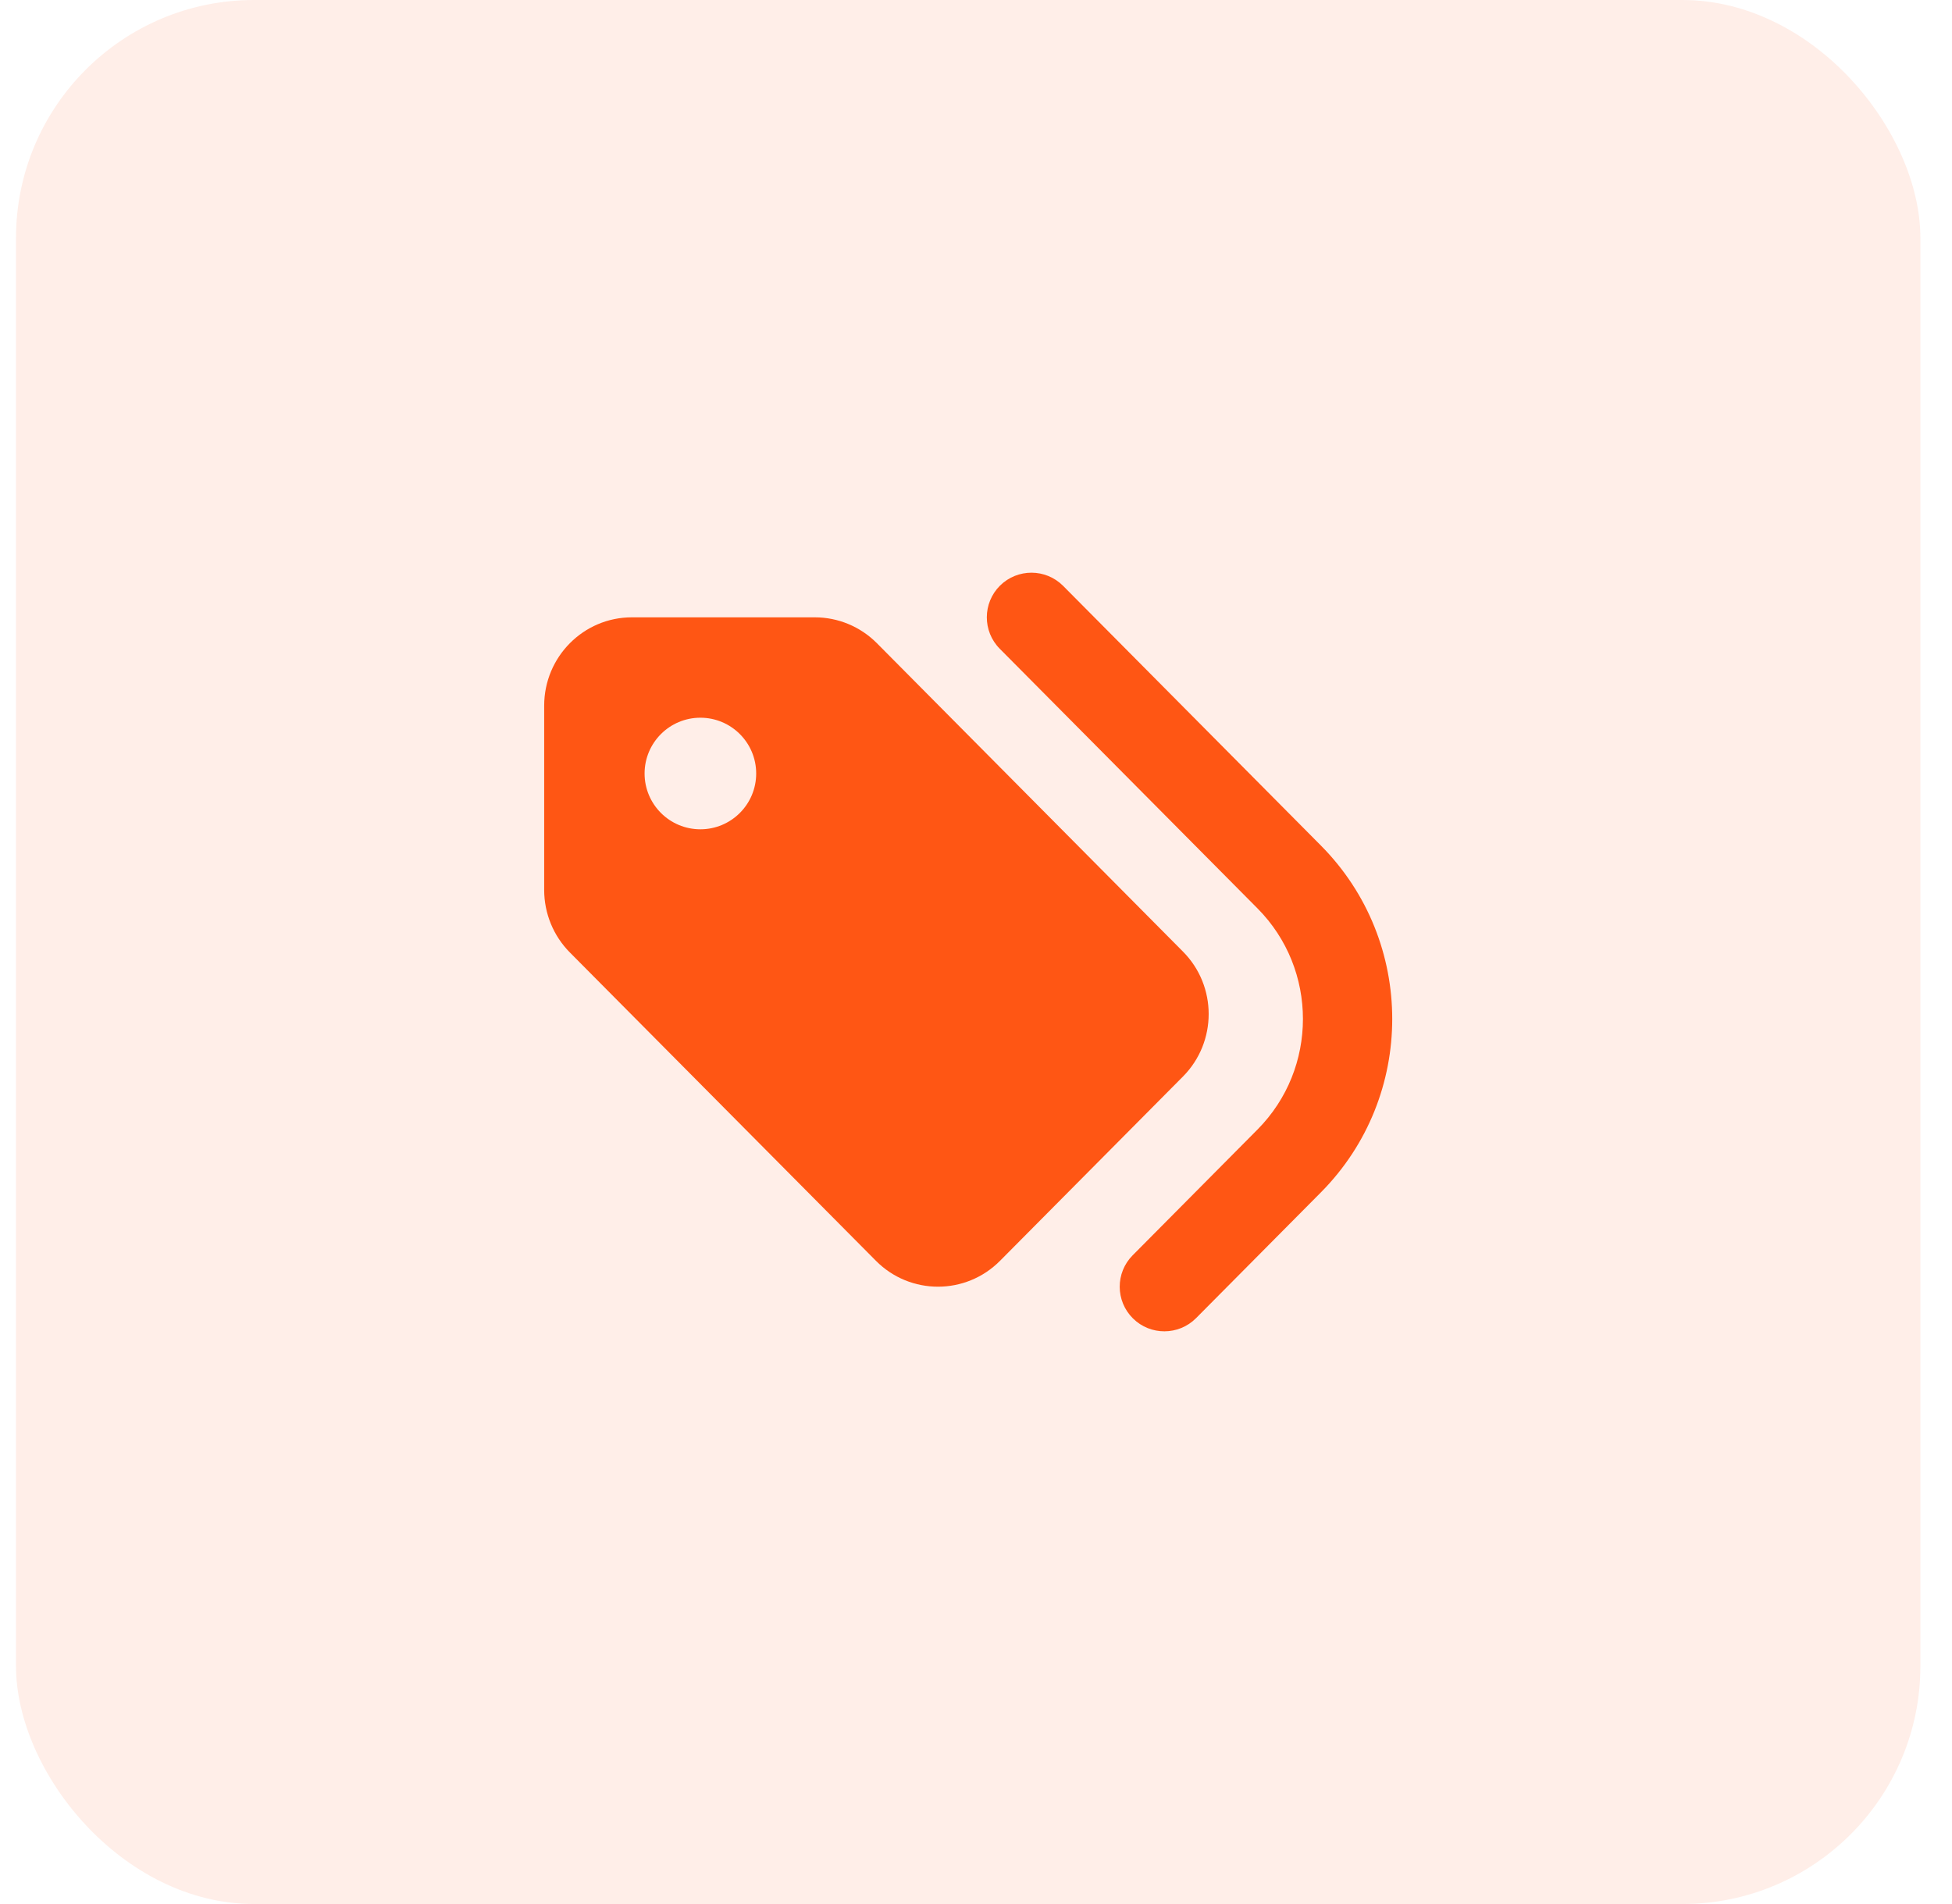
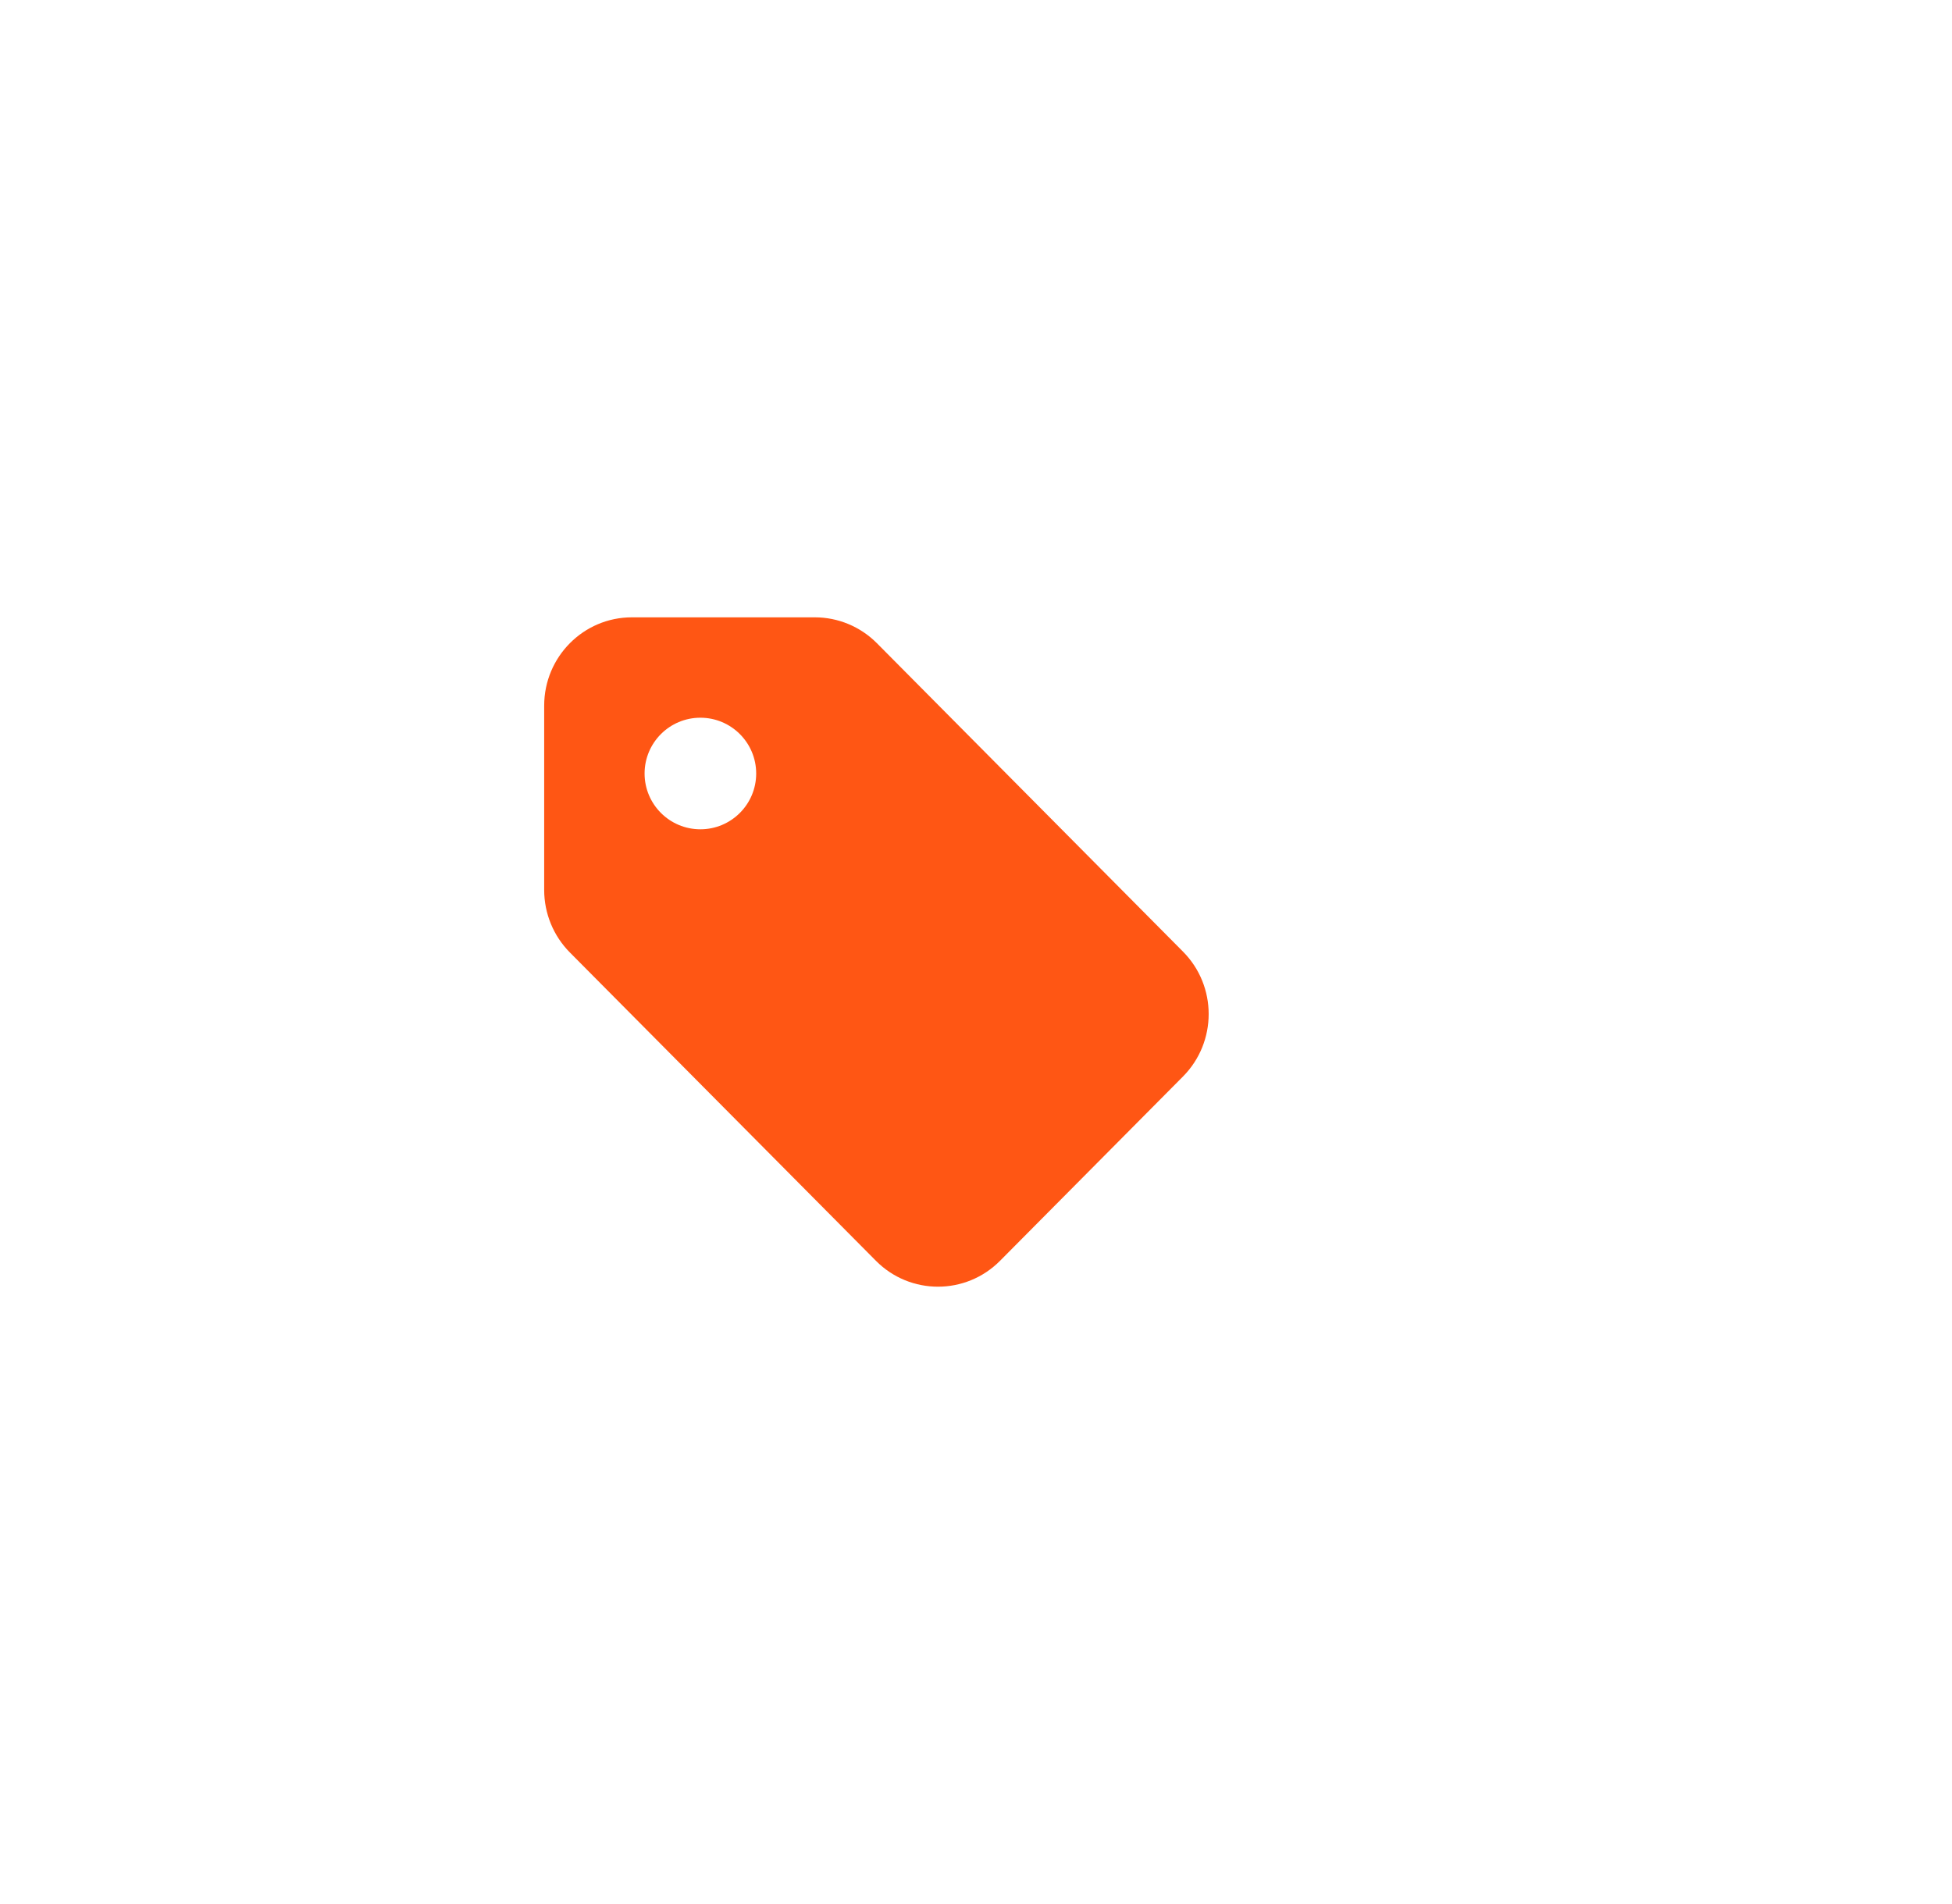
<svg xmlns="http://www.w3.org/2000/svg" width="41" height="40" viewBox="0 0 41 40" fill="none">
-   <rect x="0.336" width="40" height="40" rx="5" fill="#FF5614" fill-opacity="0.1" />
-   <path d="M22.33 12.308C21.965 11.941 21.372 11.939 21.004 12.303C20.637 12.668 20.635 13.262 20.999 13.629L26.413 19.084C27.685 20.366 27.685 22.447 26.413 23.729L23.791 26.371C23.426 26.738 23.428 27.332 23.796 27.697C24.163 28.061 24.757 28.059 25.122 27.692L27.744 25.05C29.742 23.037 29.742 19.776 27.744 17.763L22.33 12.308Z" fill="#FF5614" />
  <path fill-rule="evenodd" clip-rule="evenodd" d="M24.847 22.616L21.004 26.488C20.285 27.212 19.118 27.212 18.399 26.488L11.969 20.009C11.624 19.661 11.43 19.189 11.43 18.697V14.825C11.43 13.8 12.255 12.969 13.272 12.969H17.115C17.603 12.969 18.072 13.164 18.418 13.512L24.847 19.991C25.567 20.715 25.567 21.891 24.847 22.616ZM15.883 16.25C15.883 16.897 15.358 17.422 14.711 17.422C14.064 17.422 13.539 16.897 13.539 16.25C13.539 15.603 14.064 15.078 14.711 15.078C15.358 15.078 15.883 15.603 15.883 16.25Z" fill="#FF5614" />
</svg>